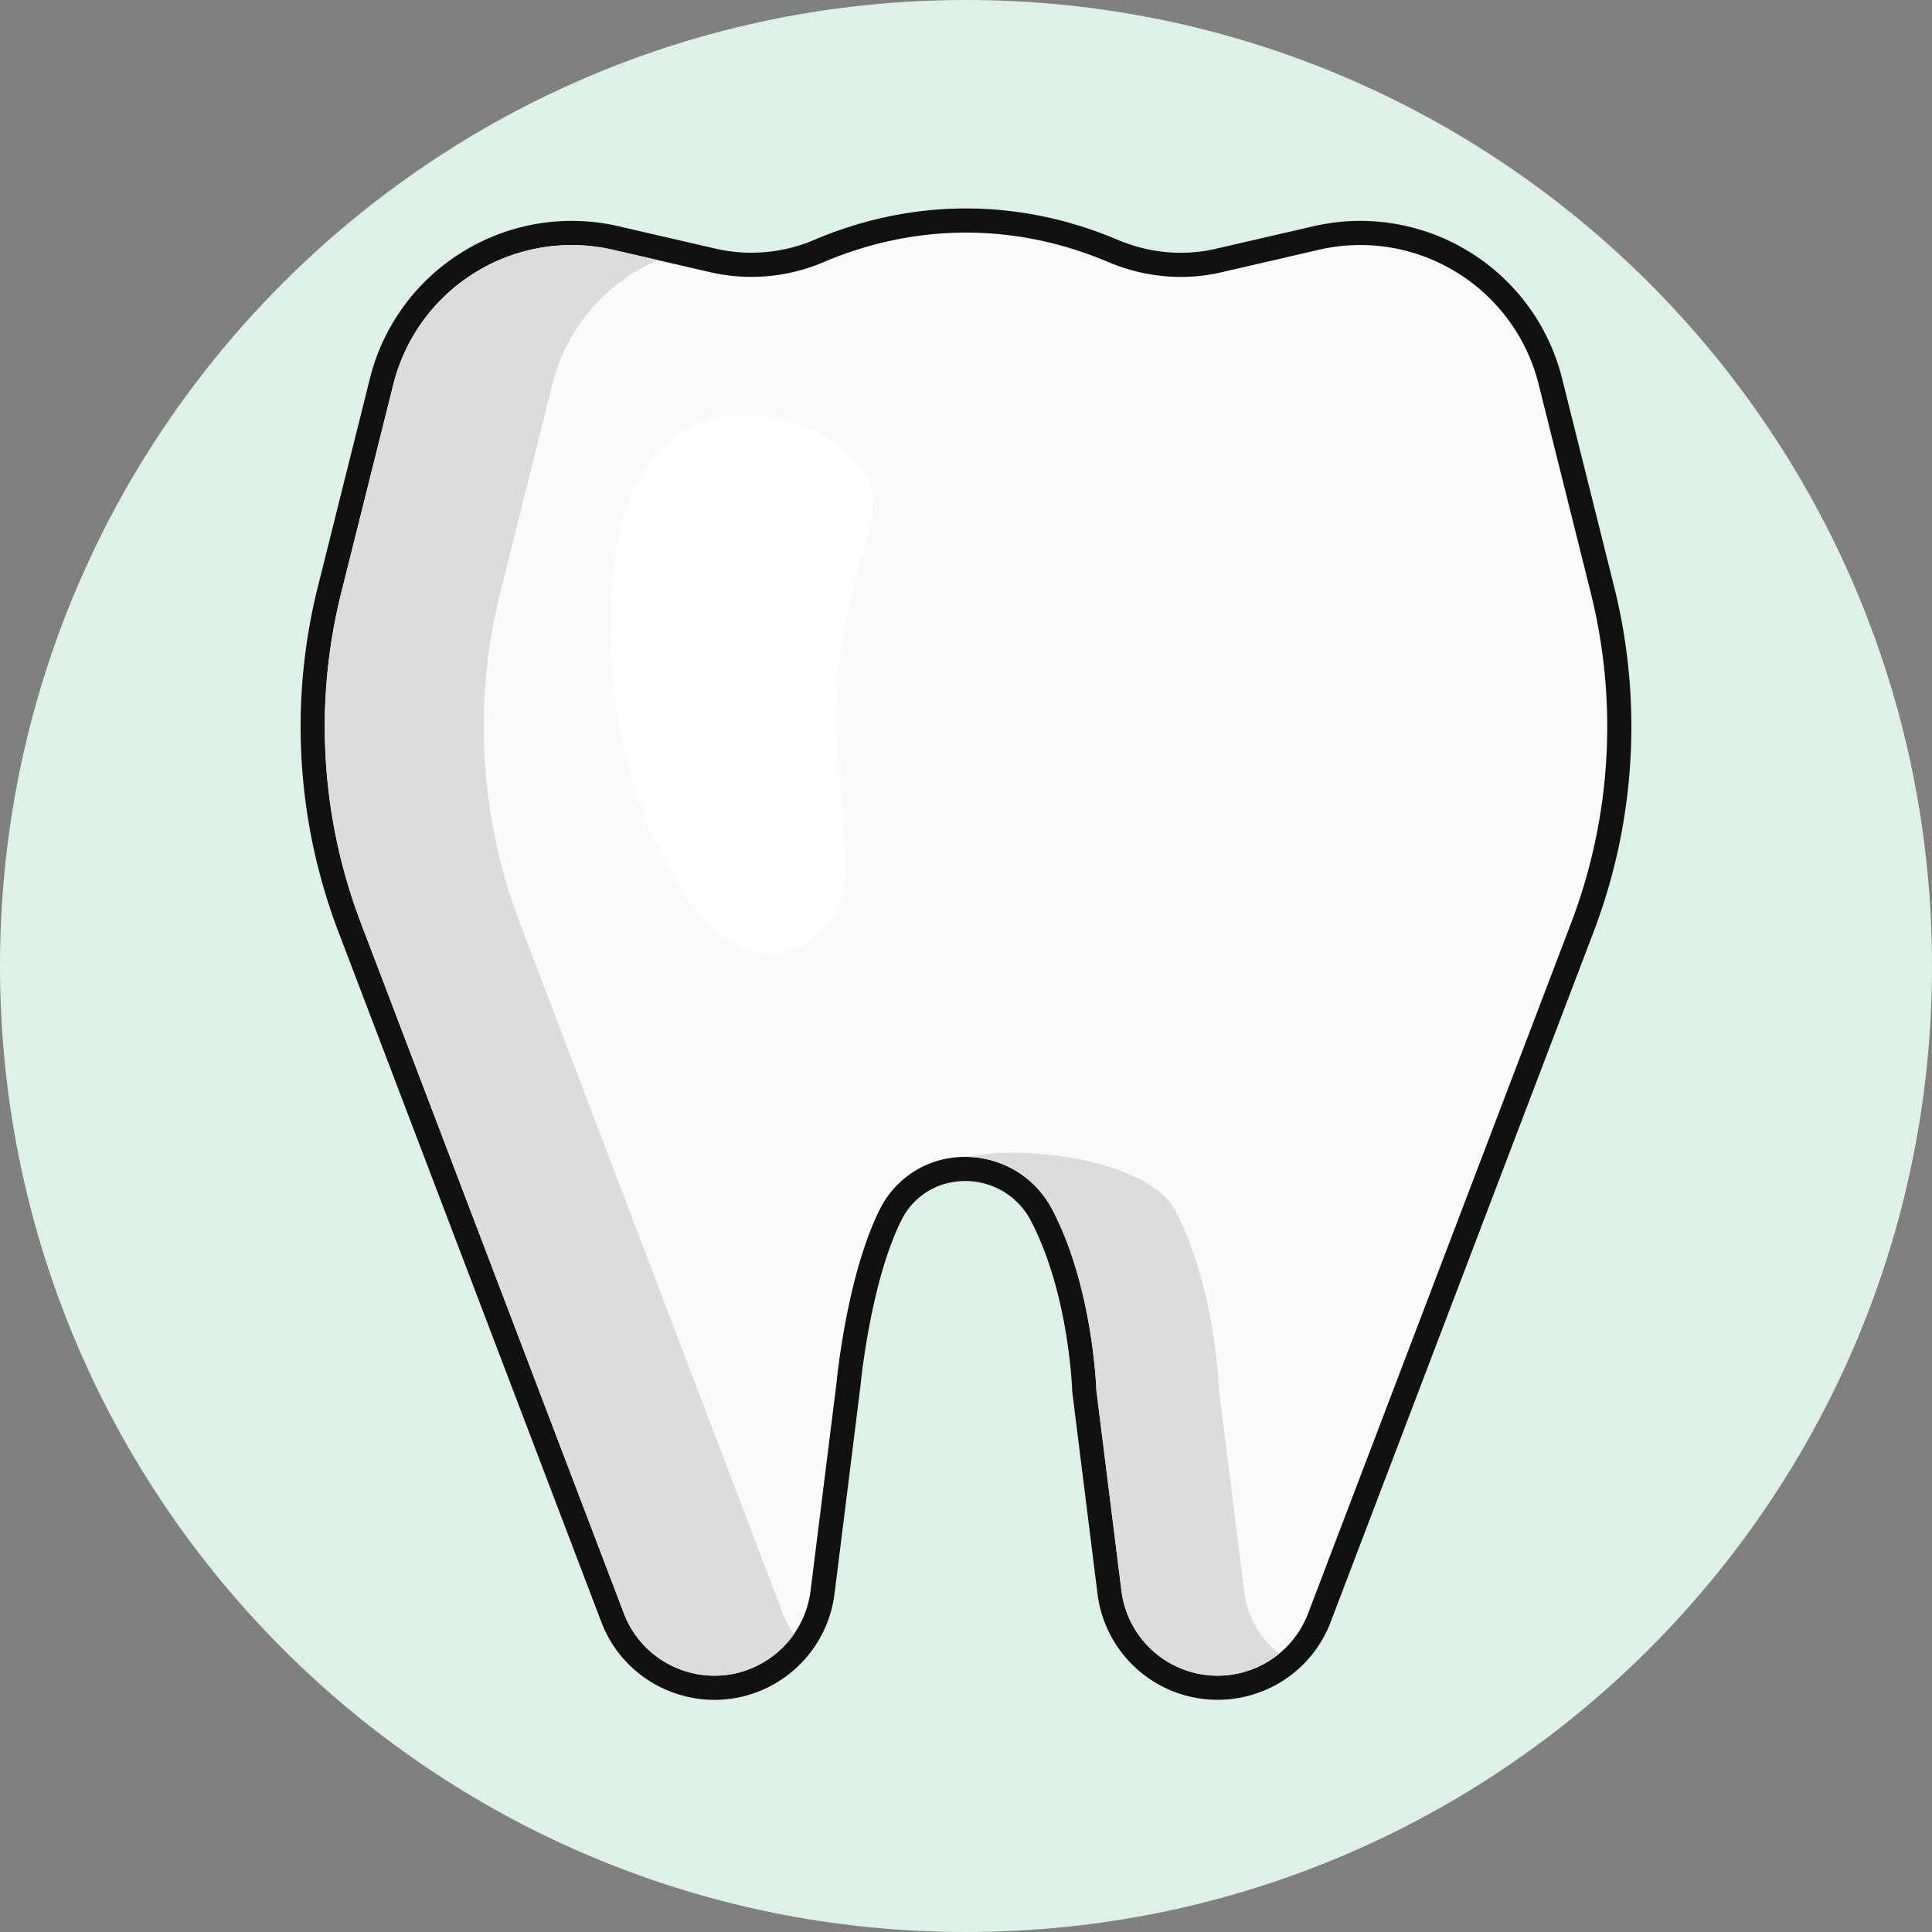
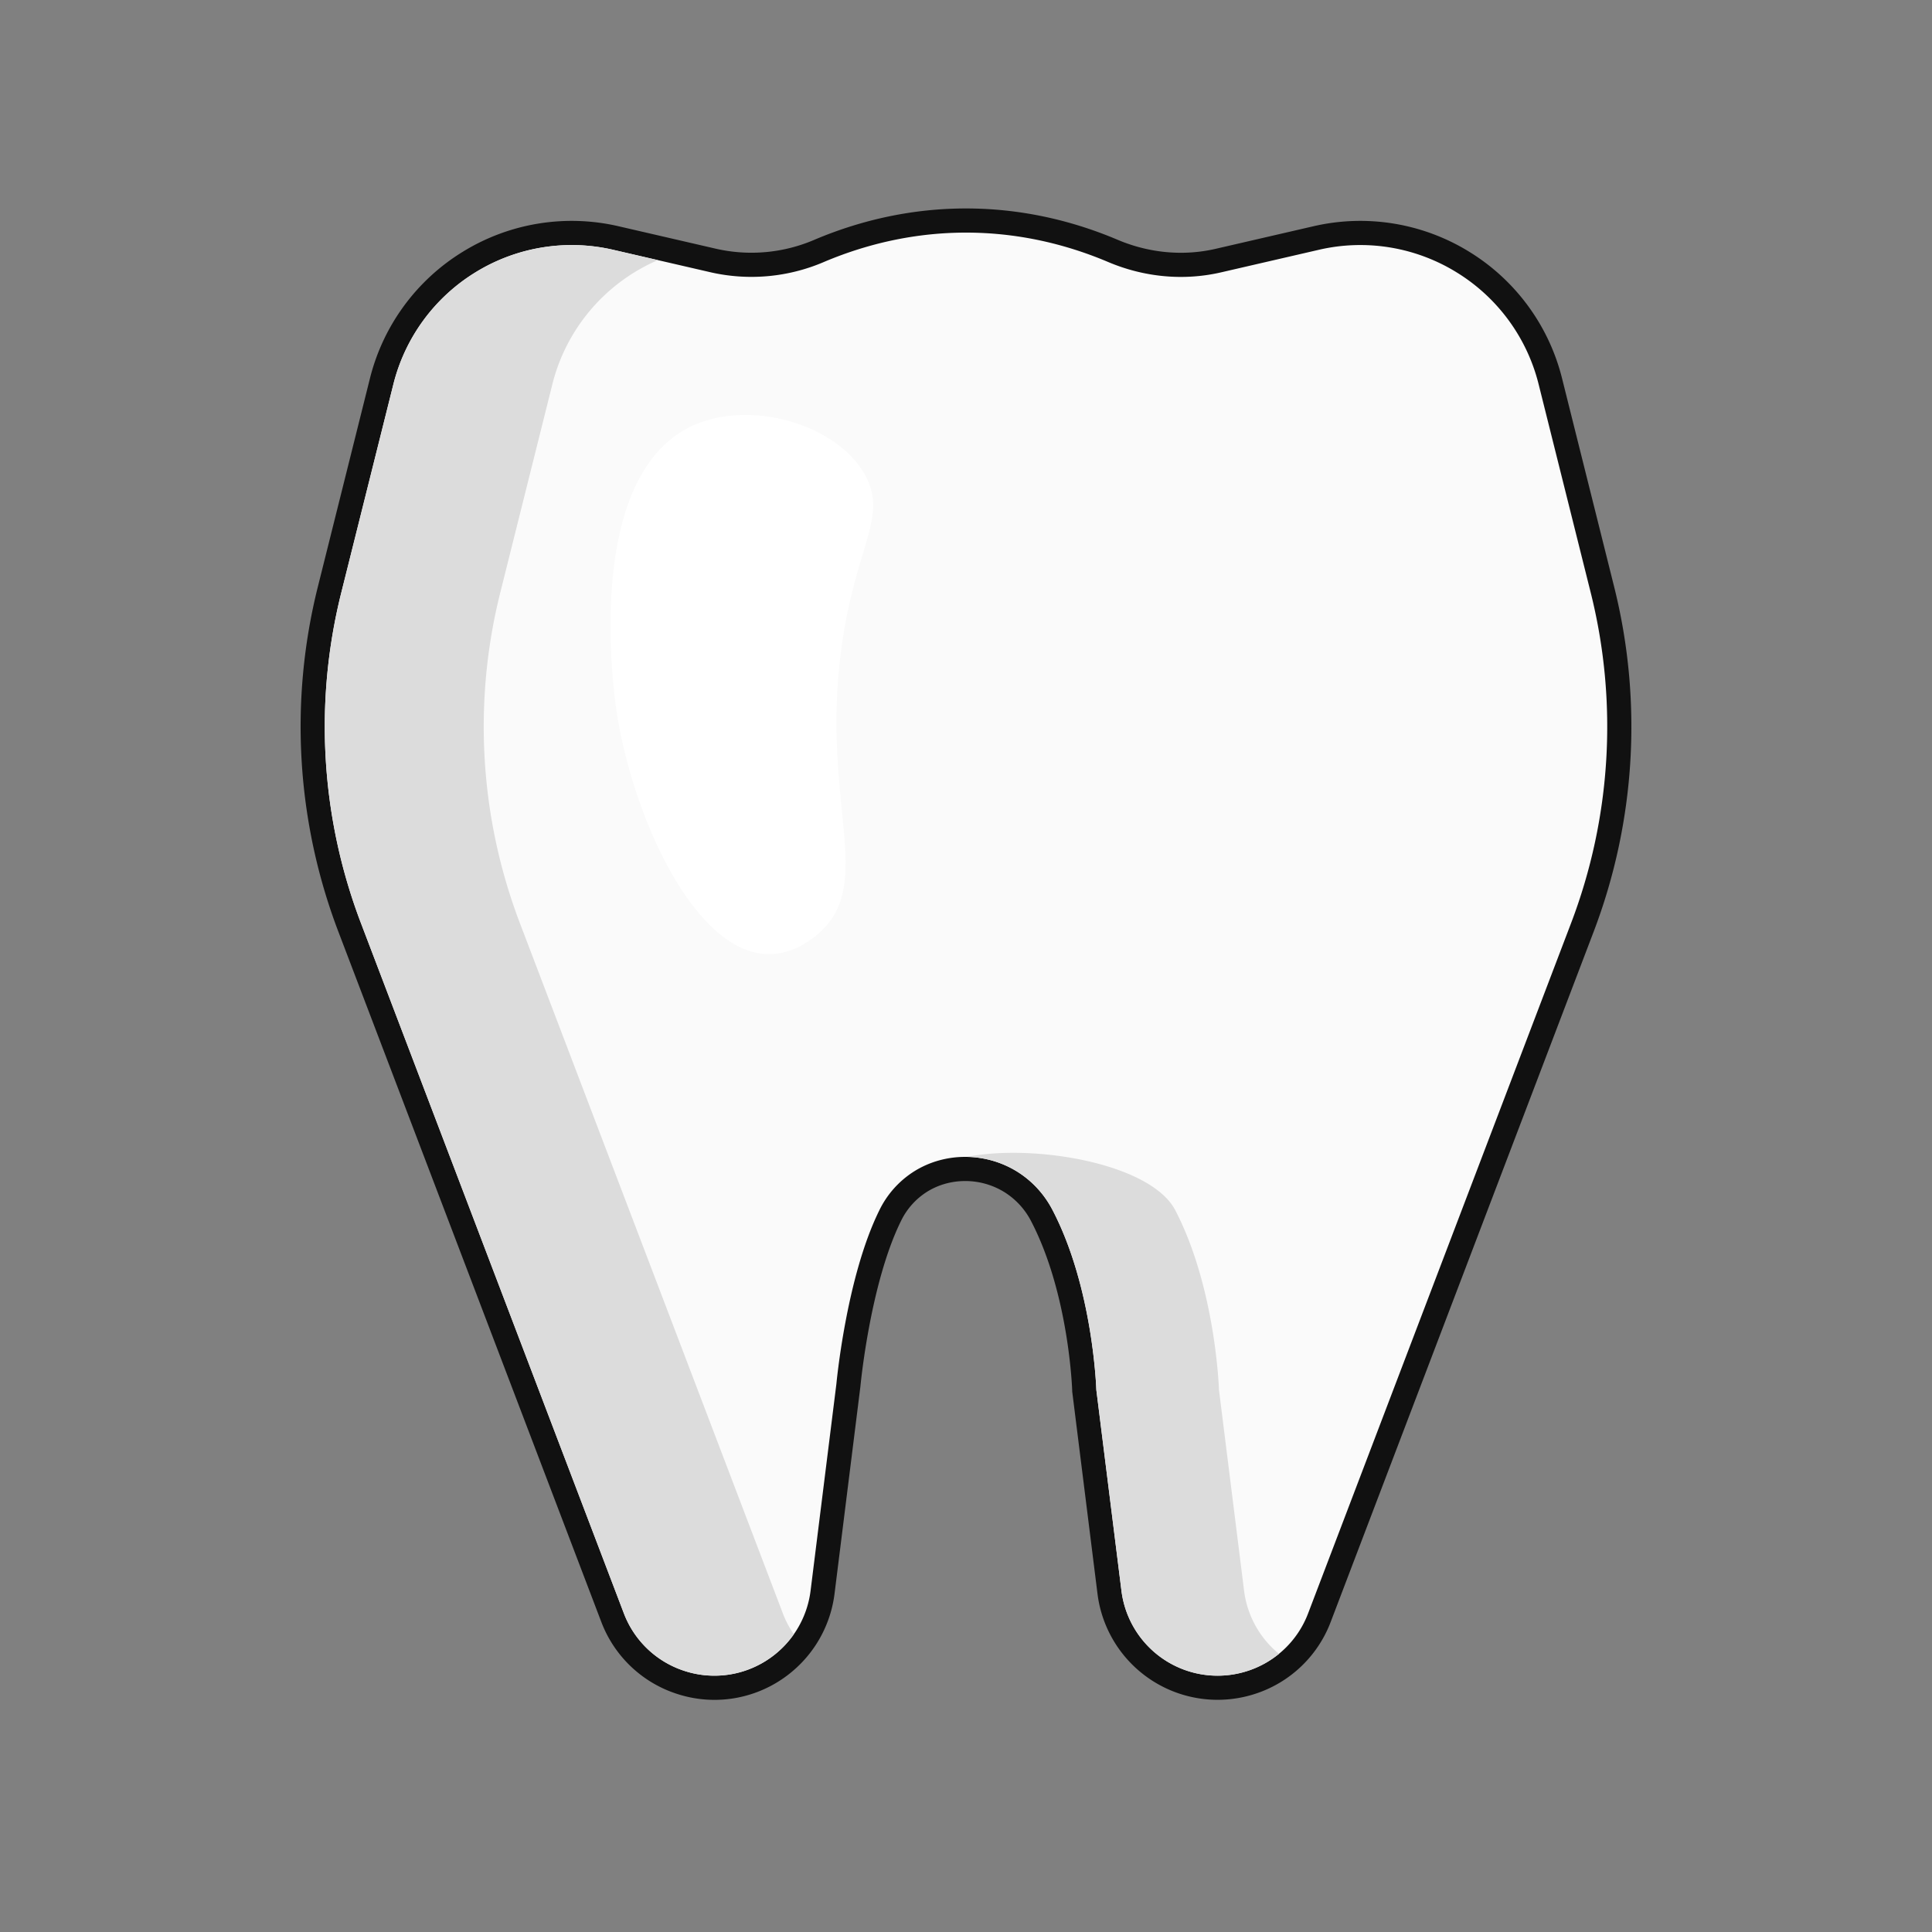
<svg xmlns="http://www.w3.org/2000/svg" width="80" height="80">
  <rect width="100%" height="100%" fill="#808080" stroke="none" />
  <g fill="none" fill-rule="evenodd">
    <g fill-rule="nonzero" transform="translate(-600 -1408)">
      <g transform="translate(0 1160)">
        <g transform="translate(550 248)">
          <g transform="translate(50)">
-             <path fill="#DDF1E8" d="M80 40c0 22.091-17.909 40-40 40S0 62.091 0 40 17.909 0 40 0s40 17.909 40 40Z" />
            <path fill="#FAFAFA" stroke="#111" d="M33.92 10.388c3.955-1.675 8.206-1.675 12.16 0 1.382.586 2.91.74 4.372.402l4.047-.934a8.093 8.093 0 0 1 6.064.987 8.093 8.093 0 0 1 3.635 4.953l2.157 8.629a23.356 23.356 0 0 1-.832 13.976L54.635 66.98a4.489 4.489 0 0 1-2.842 2.691 4.512 4.512 0 0 1-5.852-3.739l-1.043-8.342c0-.022-.122-4.105-1.753-7.244a3.582 3.582 0 0 0-1.313-1.421 3.583 3.583 0 0 0-1.865-.521c-.642 0-1.283.171-1.84.518a3.44 3.44 0 0 0-1.267 1.415c-1.33 2.689-1.73 7.024-1.73 7.024l-1.07 8.572a4.512 4.512 0 0 1-1.975 3.195 4.489 4.489 0 0 1-3.877.543 4.489 4.489 0 0 1-2.843-2.691L14.478 38.4a23.35 23.35 0 0 1-.833-13.975l2.157-8.629a8.093 8.093 0 0 1 3.636-4.953 8.093 8.093 0 0 1 6.064-.987l4.046.934a7.108 7.108 0 0 0 4.373-.402Z" />
            <path fill="#DCDCDC" d="M32.414 66.802c.12.315.274.606.457.868a4.013 4.013 0 0 1-7.04-.869L14.946 38.224a22.85 22.85 0 0 1-.815-13.677l2.157-8.628a7.617 7.617 0 0 1 9.102-5.575l1.852.428a7.606 7.606 0 0 0-4.372 5.147l-2.157 8.628a22.852 22.852 0 0 0 .814 13.677l10.888 28.579Zm19.101-.931-1.04-8.318s-.129-4.205-1.808-7.437c-1.005-1.934-5.817-2.765-8.628-2.212 1.4.025 2.799.766 3.55 2.212 1.68 3.232 1.808 7.437 1.808 7.437l1.04 8.318a4.012 4.012 0 0 0 6.522 2.61 4.012 4.012 0 0 1-1.444-2.61Z" />
            <path fill="#FFF" d="M33.93 38.622c2.323-2.085.05-5.44.911-11.784.577-4.253 1.956-5.433.968-7.189-1.183-2.102-4.74-3.107-7.11-2.031-4.529 2.058-3.302 10.944-3.173 11.806.656 4.378 3.24 10.078 6.31 10.086 1.079.003 1.883-.699 2.094-.888Z" />
          </g>
        </g>
      </g>
    </g>
  </g>
</svg>